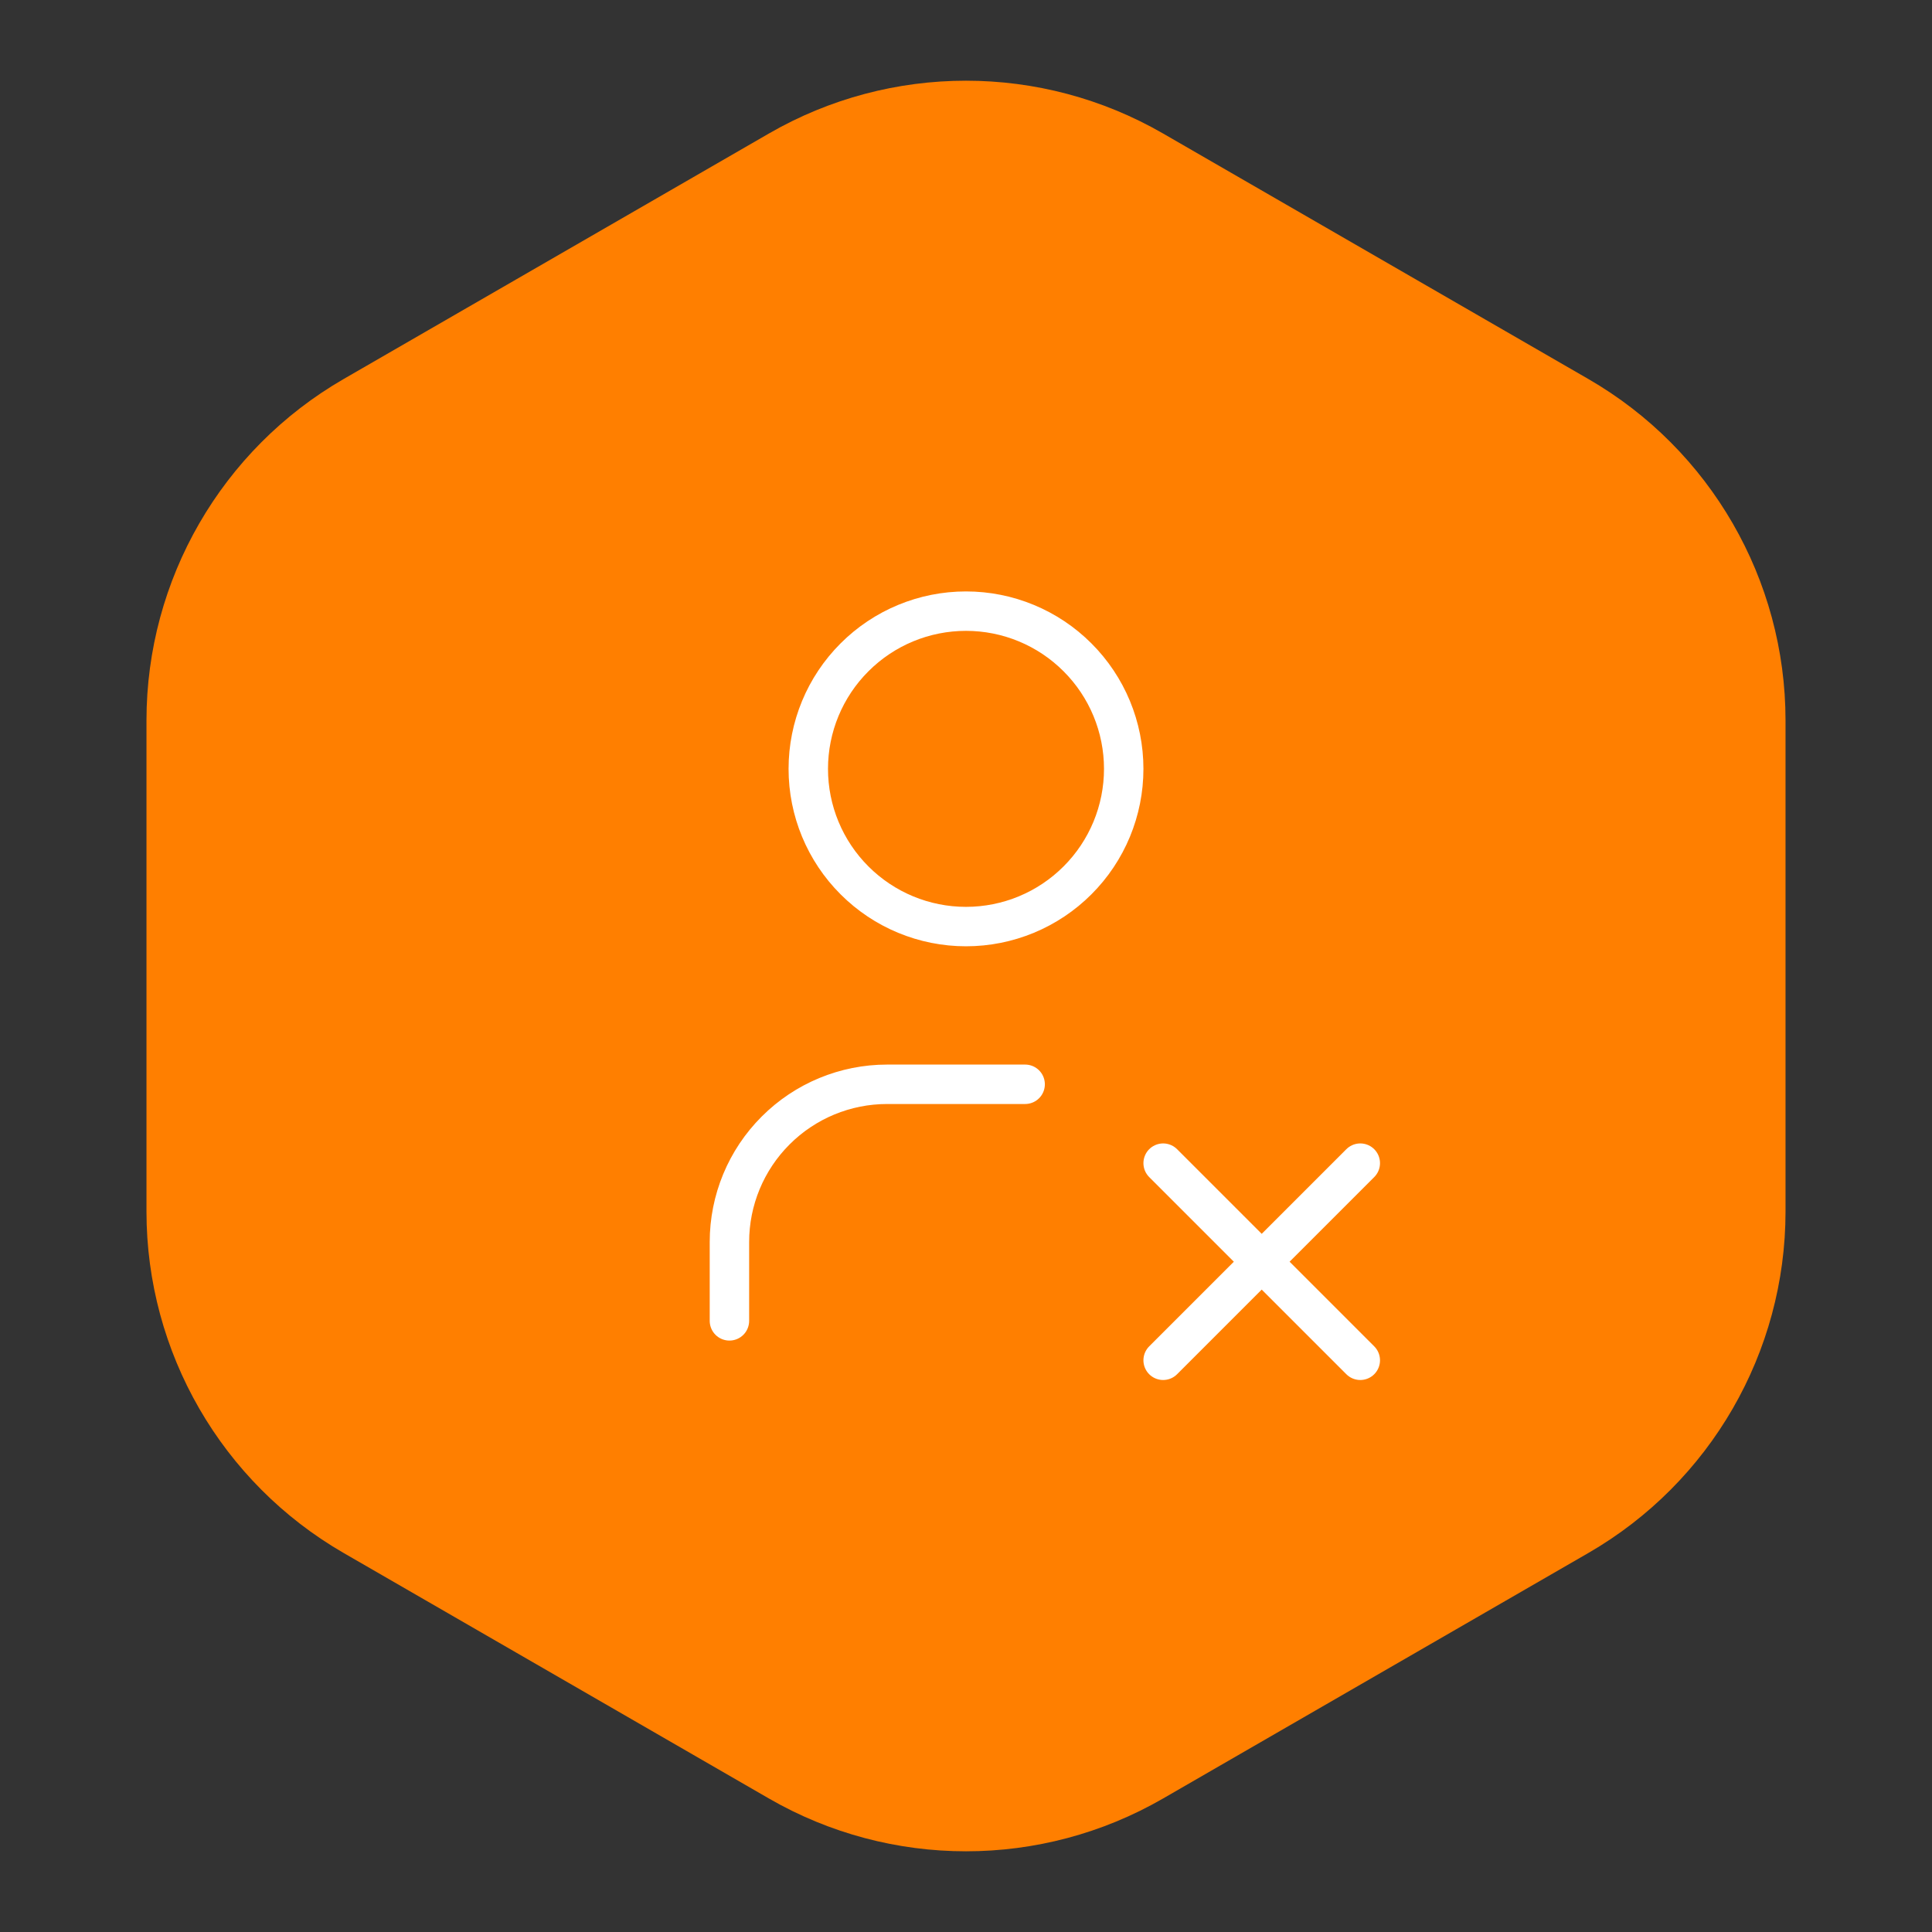
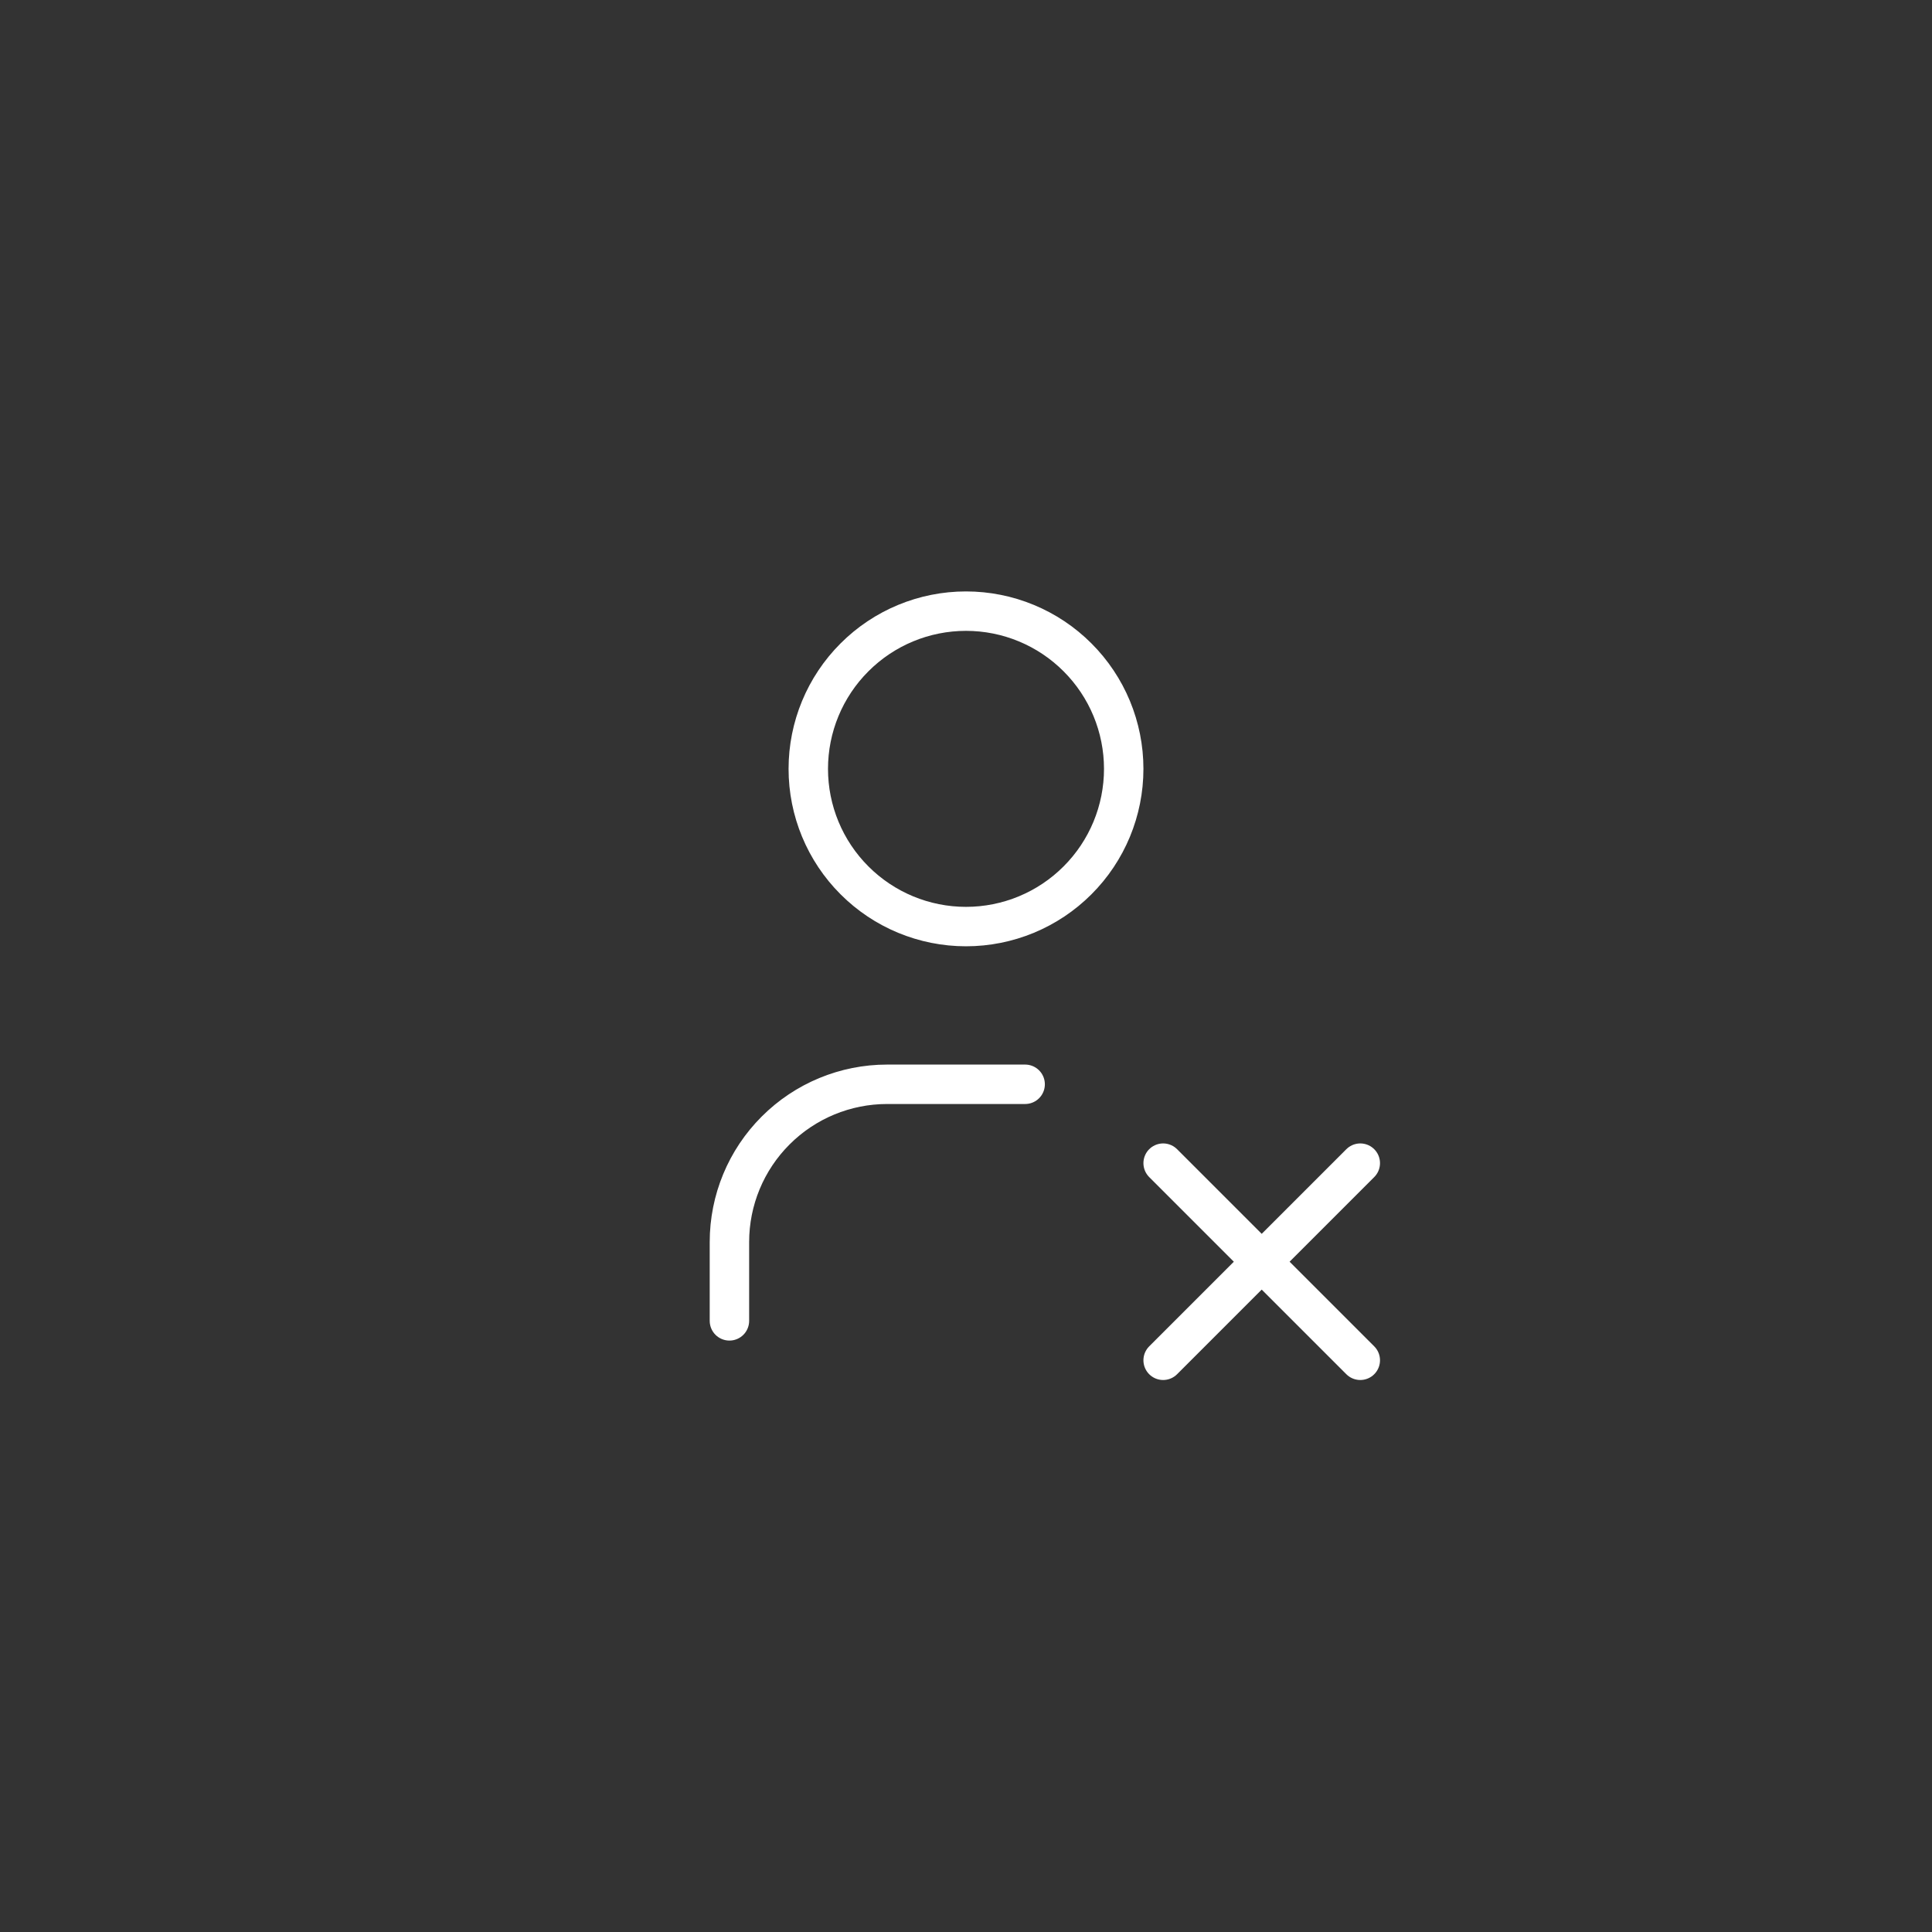
<svg xmlns="http://www.w3.org/2000/svg" width="49" height="49" viewBox="0 0 49 49" fill="none">
  <rect x="0" y="0" width="49" height="49" fill="#333333" stroke="none" />
-   <path d="M19.5 3.387C22.594 1.6 26.406 1.6 29.5 3.387L40.285 9.613C43.379 11.4 45.285 14.701 45.285 18.273V30.727C45.285 34.299 43.379 37.6 40.285 39.387L29.5 45.613C26.406 47.4 22.594 47.4 19.5 45.613L8.715 39.387C5.621 37.6 3.715 34.299 3.715 30.727V18.273C3.715 14.701 5.621 11.4 8.715 9.613L19.5 3.387Z" fill="#FF7F00" />
  <path d="M18.5 33.5V31.5C18.5 30.439 18.921 29.422 19.672 28.672C20.422 27.921 21.439 27.5 22.5 27.5H26M34.5 34.5L29.5 29.5M29.5 34.5L34.5 29.5M20.5 19.5C20.5 20.561 20.921 21.578 21.672 22.328C22.422 23.079 23.439 23.5 24.5 23.5C25.561 23.5 26.578 23.079 27.328 22.328C28.079 21.578 28.5 20.561 28.5 19.5C28.5 18.439 28.079 17.422 27.328 16.672C26.578 15.921 25.561 15.5 24.5 15.5C23.439 15.5 22.422 15.921 21.672 16.672C20.921 17.422 20.5 18.439 20.5 19.5Z" stroke="white" stroke-linecap="round" stroke-linejoin="round" />
</svg>